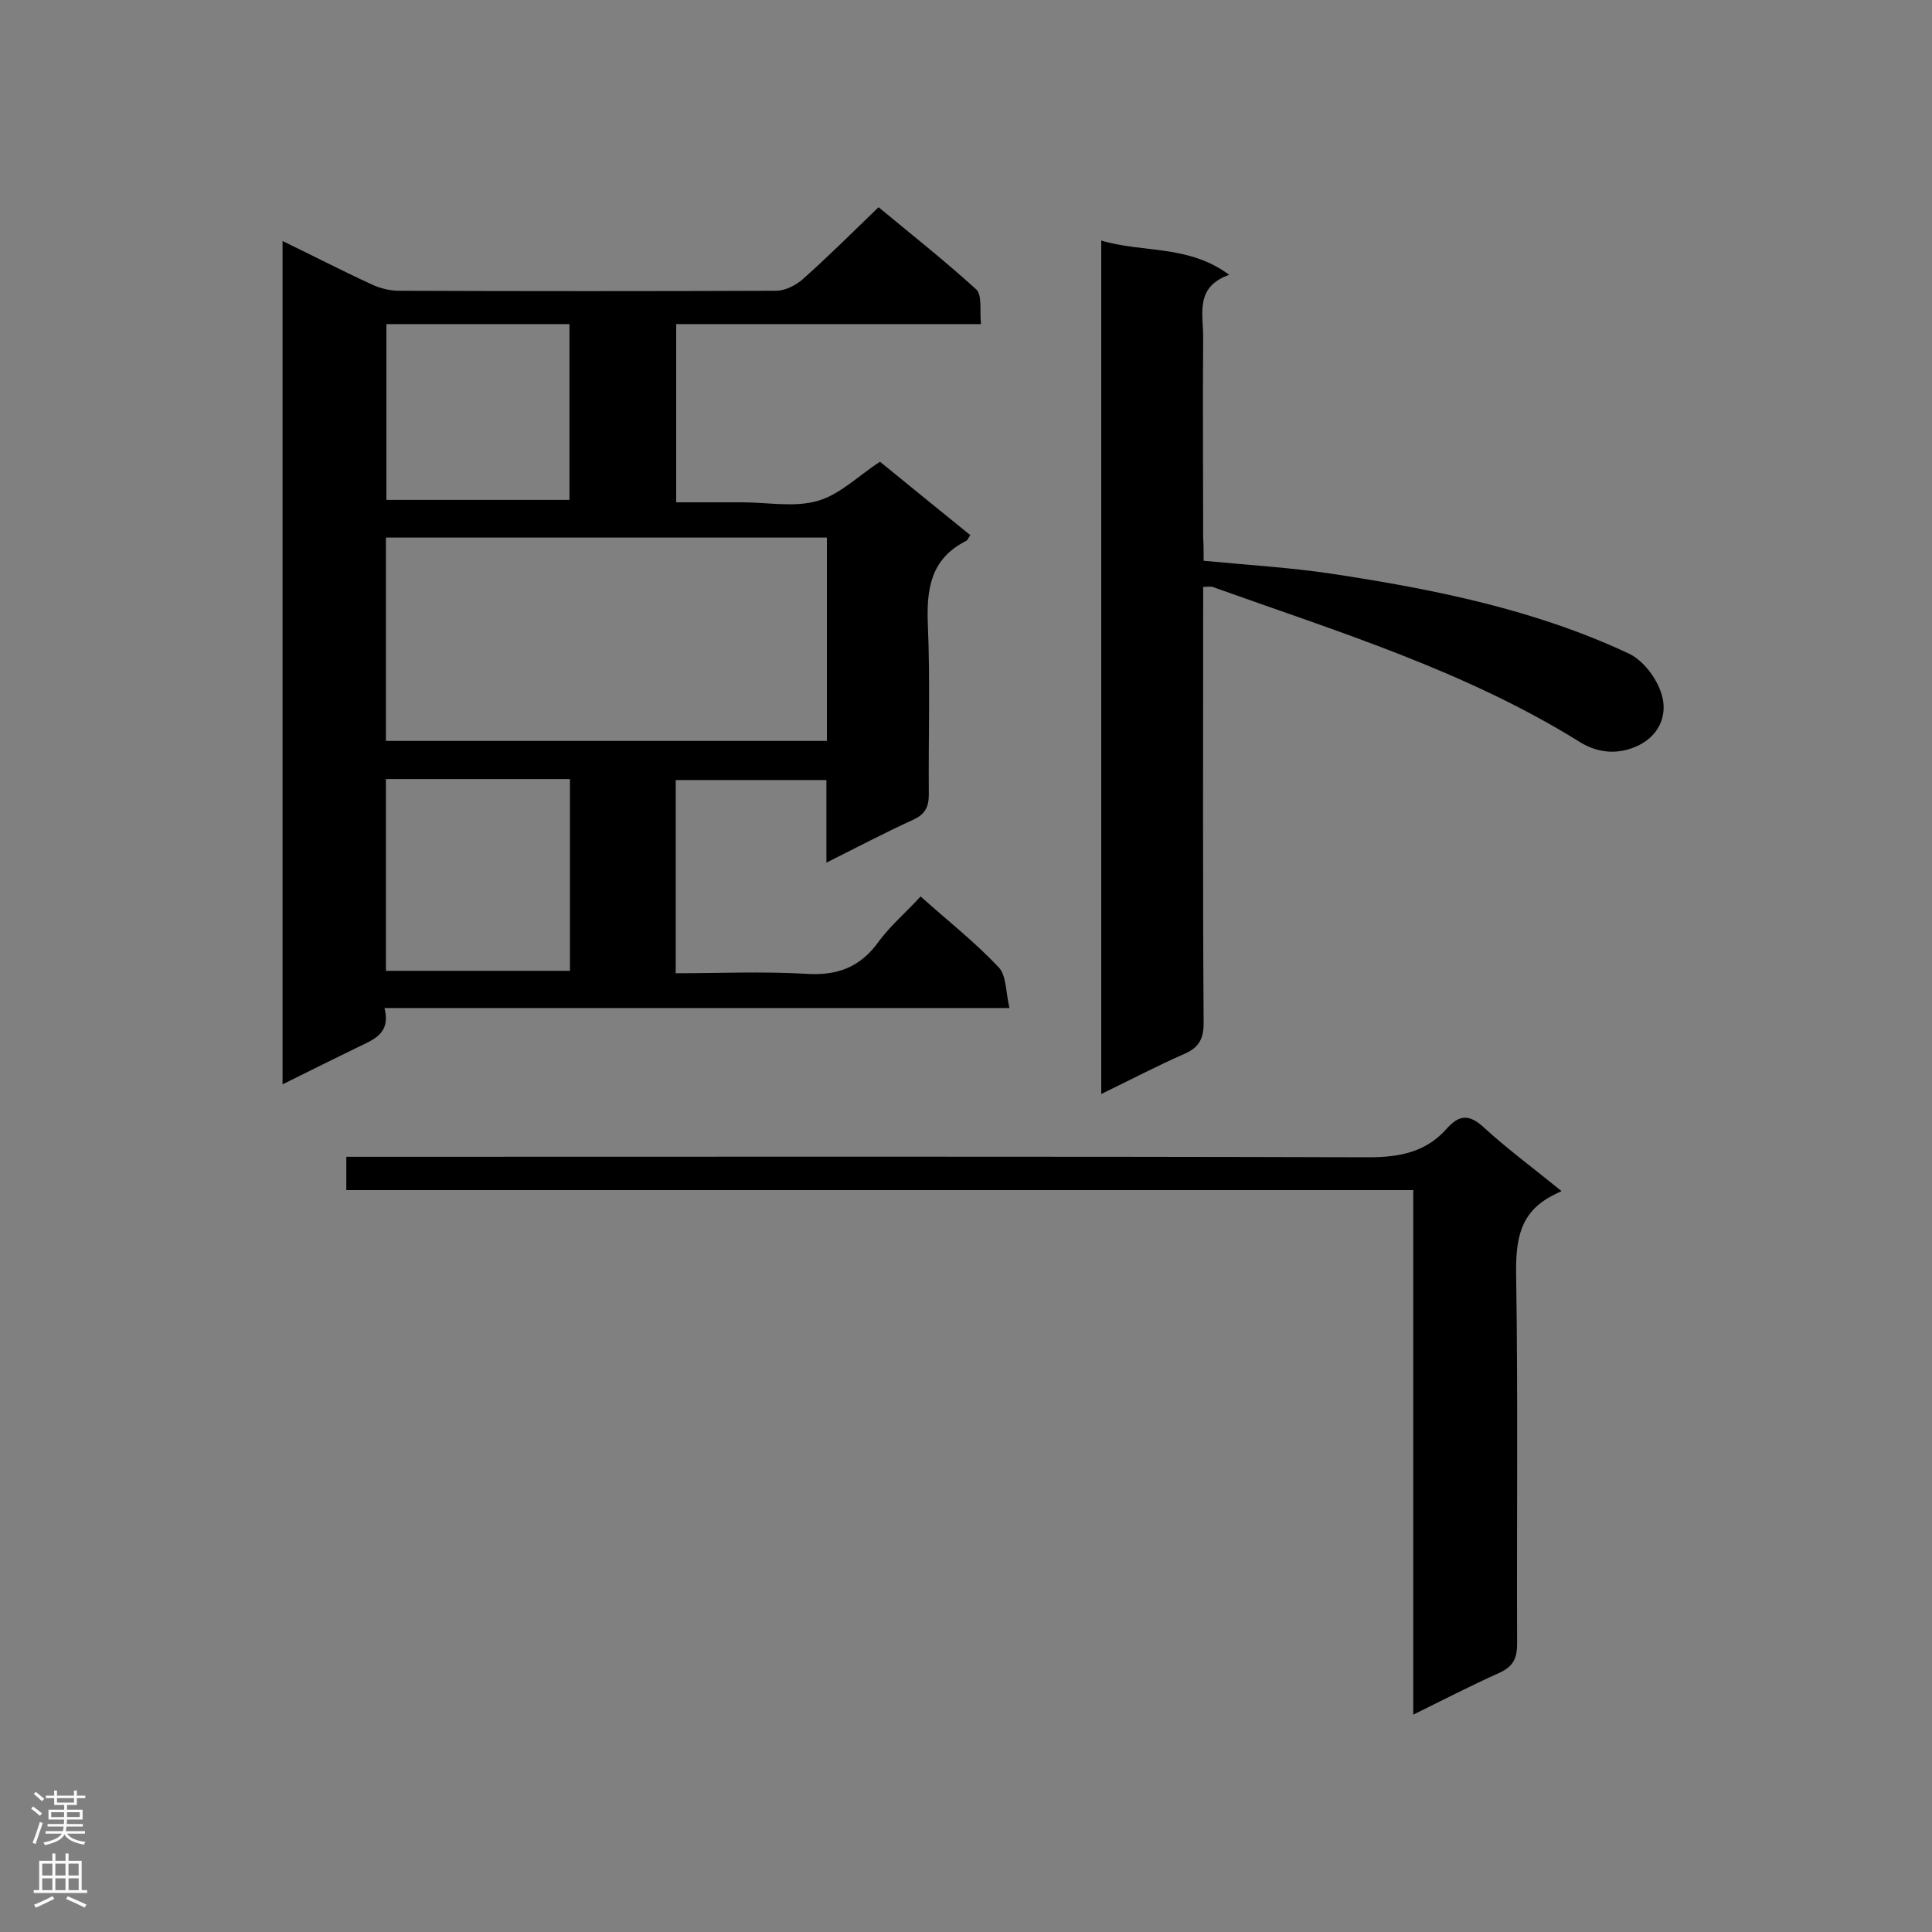
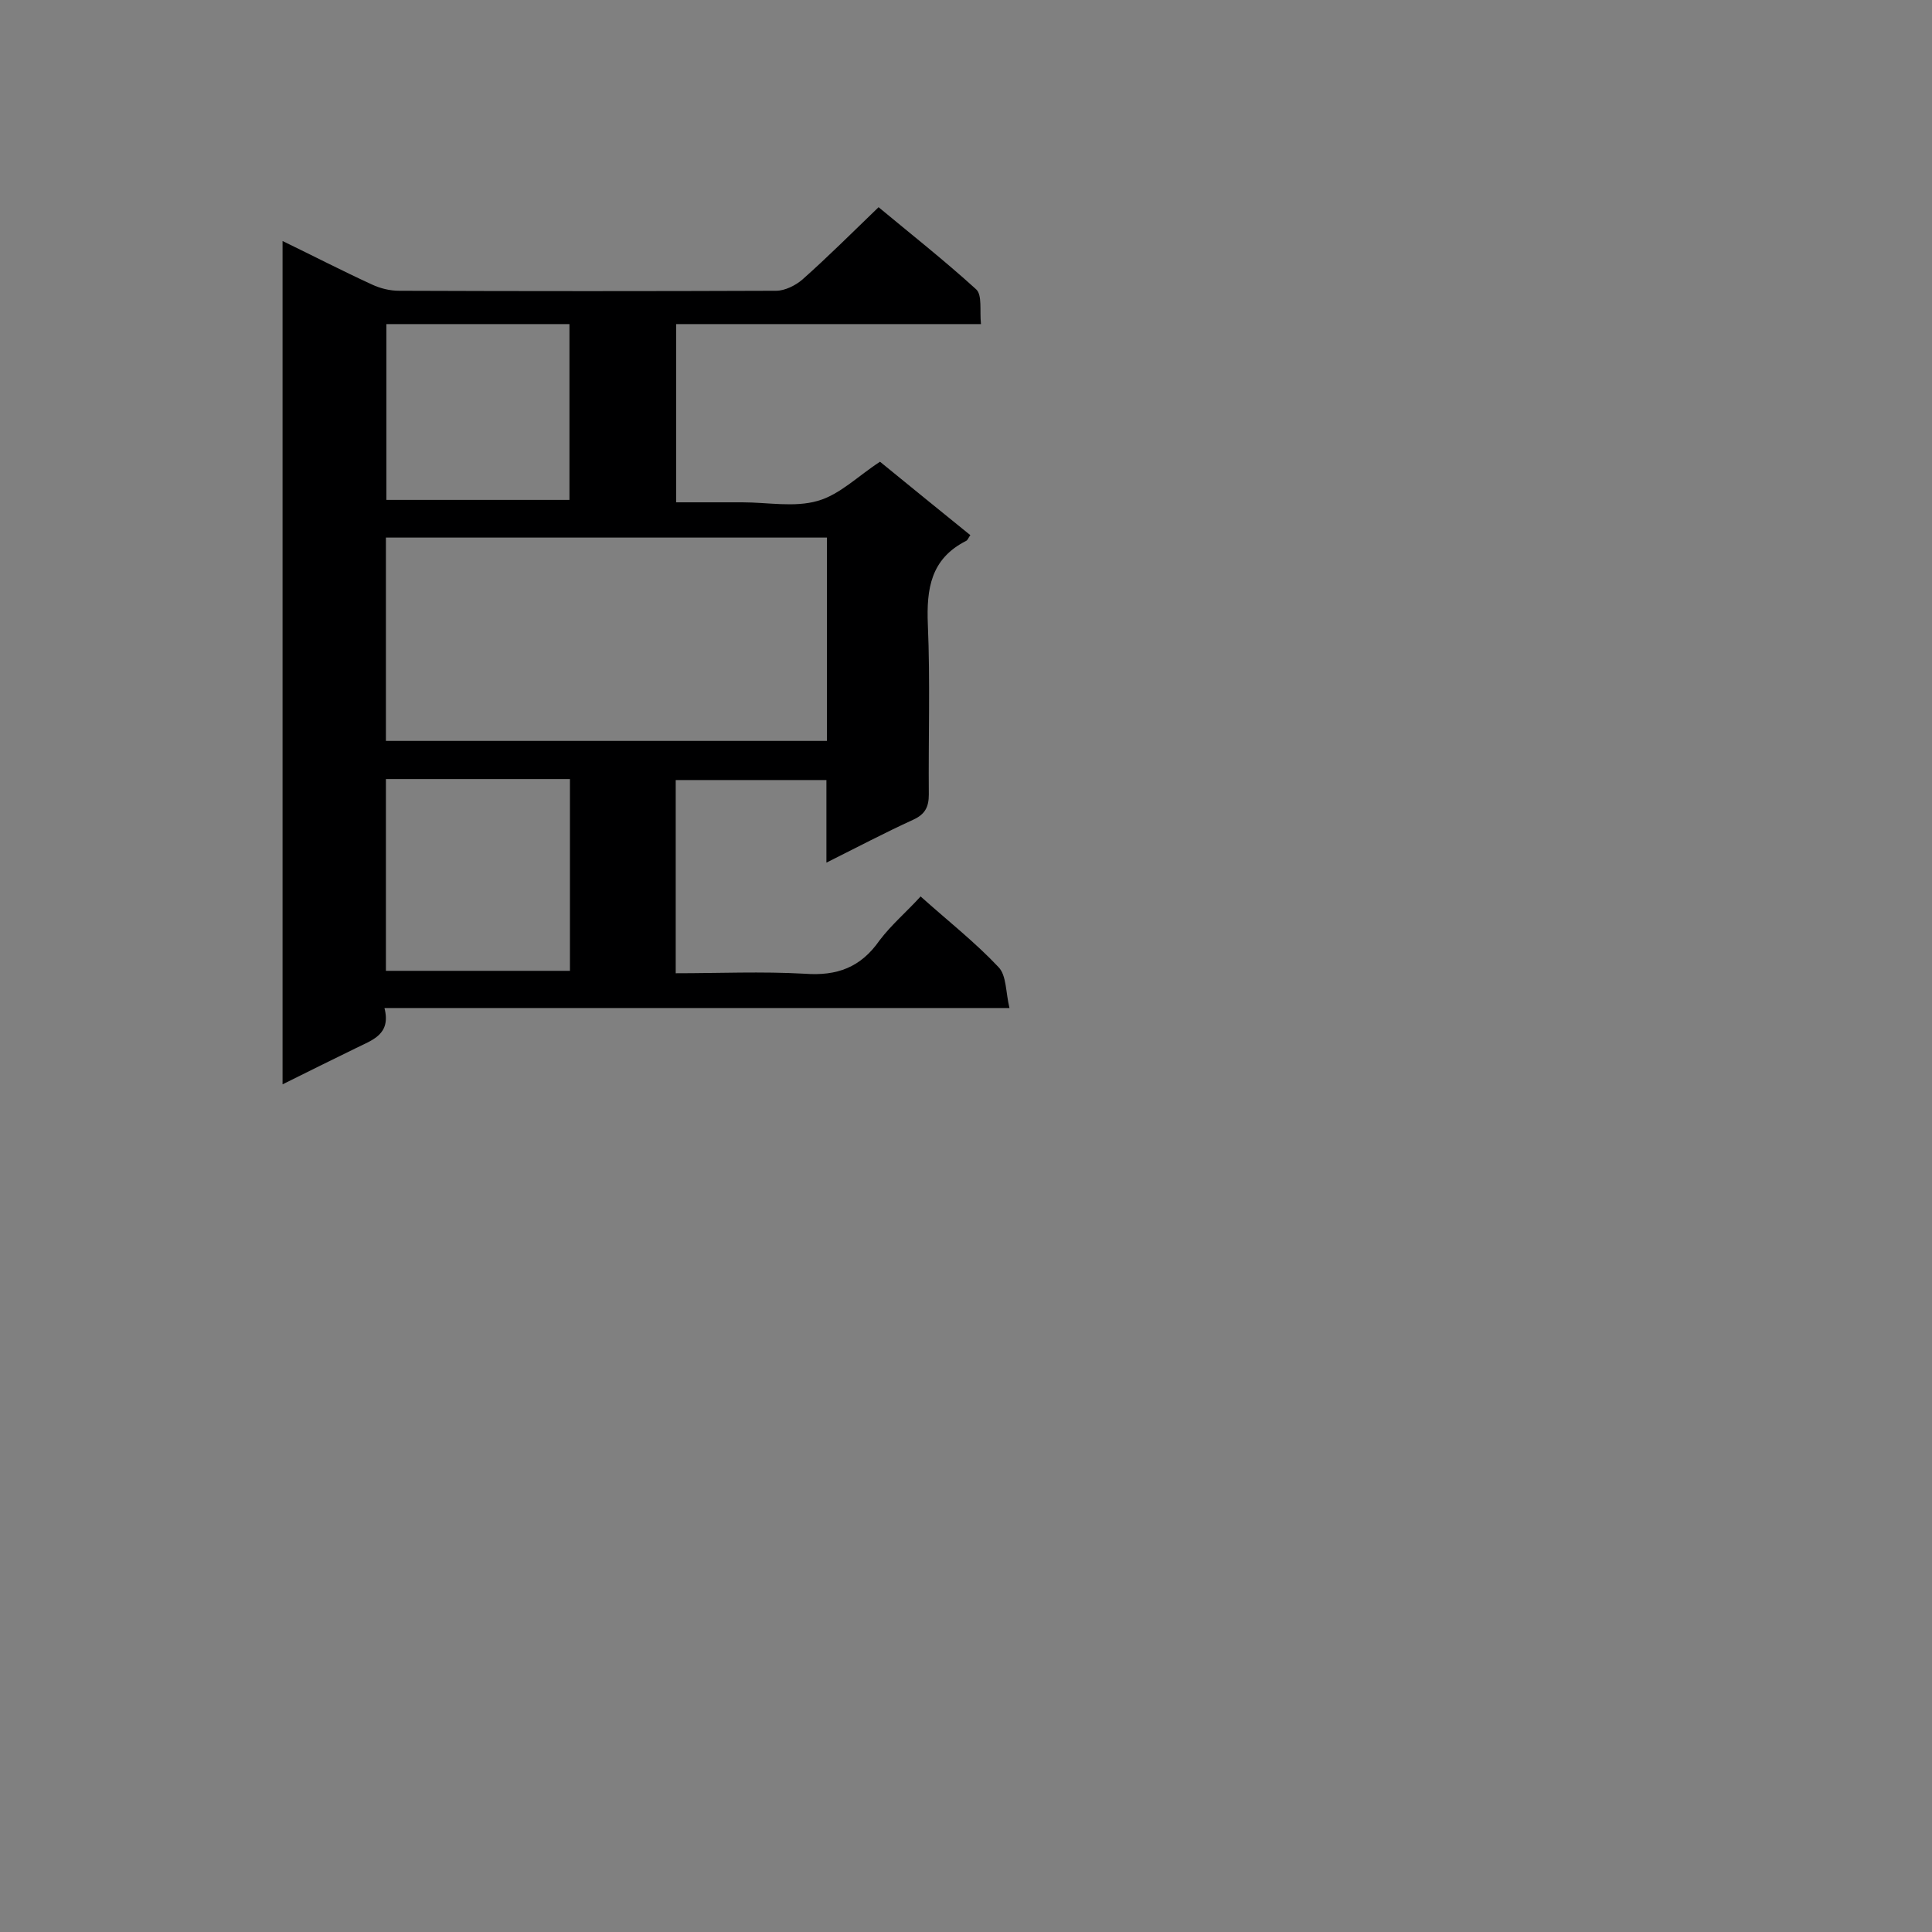
<svg xmlns="http://www.w3.org/2000/svg" enable-background="new 0 0 400 400" viewBox="0 0 400 400">
  <rect x="0" y="0" width="400" height="400" fill="#808080" stroke="none" />
  <g fill="#000001">
    <path d="m190.6 185.6c5.7 5.1 11.3 9.5 16.1 14.6 1.7 1.7 1.5 5.2 2.3 8.5-43.7 0-86.3 0-129.4 0 1.4 5.5-2.5 6.6-5.9 8.3-4.9 2.4-9.8 4.8-15.2 7.5 0-58.4 0-116.2 0-174.6 6.4 3.1 12.4 6.2 18.5 9 1.7.8 3.7 1.3 5.6 1.3 26 .1 52.1.1 78.1 0 1.8 0 4-1.1 5.4-2.3 5.3-4.7 10.3-9.7 15.8-15 6.5 5.4 13.6 11 20.2 17 1.3 1.2.7 4.4 1 7.2-21.3 0-42 0-63.1 0v36.9h7.3 6.4c5.2 0 10.8 1.1 15.6-.3 4.6-1.3 8.4-5.2 12.9-8.1 6 4.9 12.4 10.1 18.7 15.2-.4.5-.5 1-.9 1.2-7.3 3.7-8.2 9.9-7.9 17.3.5 11.7.1 23.5.2 35.2 0 2.6-.8 4.1-3.2 5.2-5.9 2.7-11.6 5.7-18 8.9 0-6 0-11.4 0-17.1-10.6 0-20.7 0-31.2 0v40c8.9 0 17.8-.4 26.7.1 6.7.5 11.6-1.3 15.5-6.9 2.5-3.3 5.6-5.9 8.5-9.1zm-110.7-32.2h91.3c0-14.2 0-28.1 0-42.1-30.6 0-60.9 0-91.3 0zm38.1 7.9c-13 0-25.5 0-38.1 0v39.7h38.1c0-13.4 0-26.4 0-39.7zm-38-94.2v36.4h37.9c0-12.3 0-24.3 0-36.4-12.8 0-25.2 0-37.9 0z" />
-     <path d="m249.2 116.1c9.3.9 18 1.4 26.6 2.7 21.1 3.2 42 7.4 61.4 16.5 3 1.4 5.8 5.1 6.8 8.4 1.3 4.1-.3 8.4-4.7 10.6-4.1 2-8.3 1.7-12.1-.6-23.7-14.8-50.2-22.9-76.2-32.2-.4-.1-.8 0-1.9 0v5c0 28.4-.1 56.9.1 85.3 0 3.3-1 5.1-4 6.4-5.7 2.5-11.2 5.4-17.2 8.3 0-58.9 0-117.4 0-176.7 8.6 2.6 18 .8 26.5 7.1-7.1 2.5-5.4 8-5.4 12.8-.1 13.9 0 27.7 0 41.6.1 1.4.1 2.9.1 4.8z" />
-     <path d="m323.3 246.6c-1 .5-1.5.7-2 1-6.7 3.5-7.5 9.2-7.4 16.3.4 25.5.1 51 .2 76.4 0 3.2-.9 4.8-3.8 6.1-5.8 2.6-11.4 5.5-17.7 8.6 0-36.5 0-72.4 0-108.6-73.9 0-147.2 0-220.9 0 0-2.4 0-4.3 0-6.9h5.3c68.8 0 137.6-.1 206.4.1 6.5 0 11.9-1.1 16.2-6 2.6-2.9 4.7-2.9 7.7-.1 4.8 4.4 10.1 8.3 16 13.1z" />
  </g>
-   <path d="m6.44 374.46.42-.45c.65.47 1.27.95 1.85 1.44l-.45.49c-.65-.56-1.25-1.06-1.82-1.48m.93 7.33-.63-.26c.55-1.36 1.05-2.8 1.52-4.33.19.1.38.19.59.27-.46 1.29-.95 2.73-1.48 4.32m-.38-10.38.44-.42c.43.34 1.01.82 1.74 1.44l-.49.49c-.53-.51-1.09-1.01-1.69-1.51m2.5.35h1.72v-1.04h.59v1.04h3.52v-1.04h.59v1.04h1.75v.53h-1.75v1.42h-2.03v.97h3.22v2.03h-3.24c0 .35-.01.66-.03.93h3.32v.53h-3.37c-.03.27-.08.58-.15.94h3.96v.53h-3.71c.67.92 1.93 1.48 3.79 1.68-.13.24-.23.44-.29.59-2.13-.38-3.48-1.08-4.04-2.12-.43.97-1.77 1.72-4.03 2.23-.09-.19-.2-.37-.33-.55 2.1-.42 3.37-1.03 3.81-1.83h-3.36v-.53h3.58c.08-.29.13-.61.16-.94h-3.33v-.53h3.39c.02-.27.04-.58.04-.93h-3.23v-2.03h3.25v-.97h-2.07v-1.42h-1.73zm1.12 3.44v1h2.65c.01-.3.02-.44.01-.4v-.25-.35zm1.19-2h3.52v-.91h-3.52zm4.71 2h-2.63v.59c0 .15-.01.28-.01.4h2.64z" fill="#fafafa" />
-   <path d="m13.56 383.74h.63v1.52h2.72v6.07h1.13v.6h-11.06v-.6h1.13v-6.07h2.73v-1.52h.63v1.52h2.1v-1.52zm-2.69 8.83.38.56c-1.24.63-2.53 1.25-3.85 1.85-.1-.21-.21-.42-.34-.63 1.36-.55 2.63-1.15 3.81-1.78m-2.13-4.27h2.1v-2.45h-2.1zm0 3.04h2.1v-2.46h-2.1zm2.72-3.04h2.1v-2.45h-2.1zm0 3.04h2.1v-2.46h-2.1zm6.07 3.6c-1.41-.71-2.7-1.3-3.86-1.78l.35-.56c1.45.62 2.75 1.19 3.88 1.72zm-1.25-9.09h-2.1v2.45h2.1zm-2.09 5.49h2.1v-2.46h-2.1z" fill="#fafafa" />
</svg>